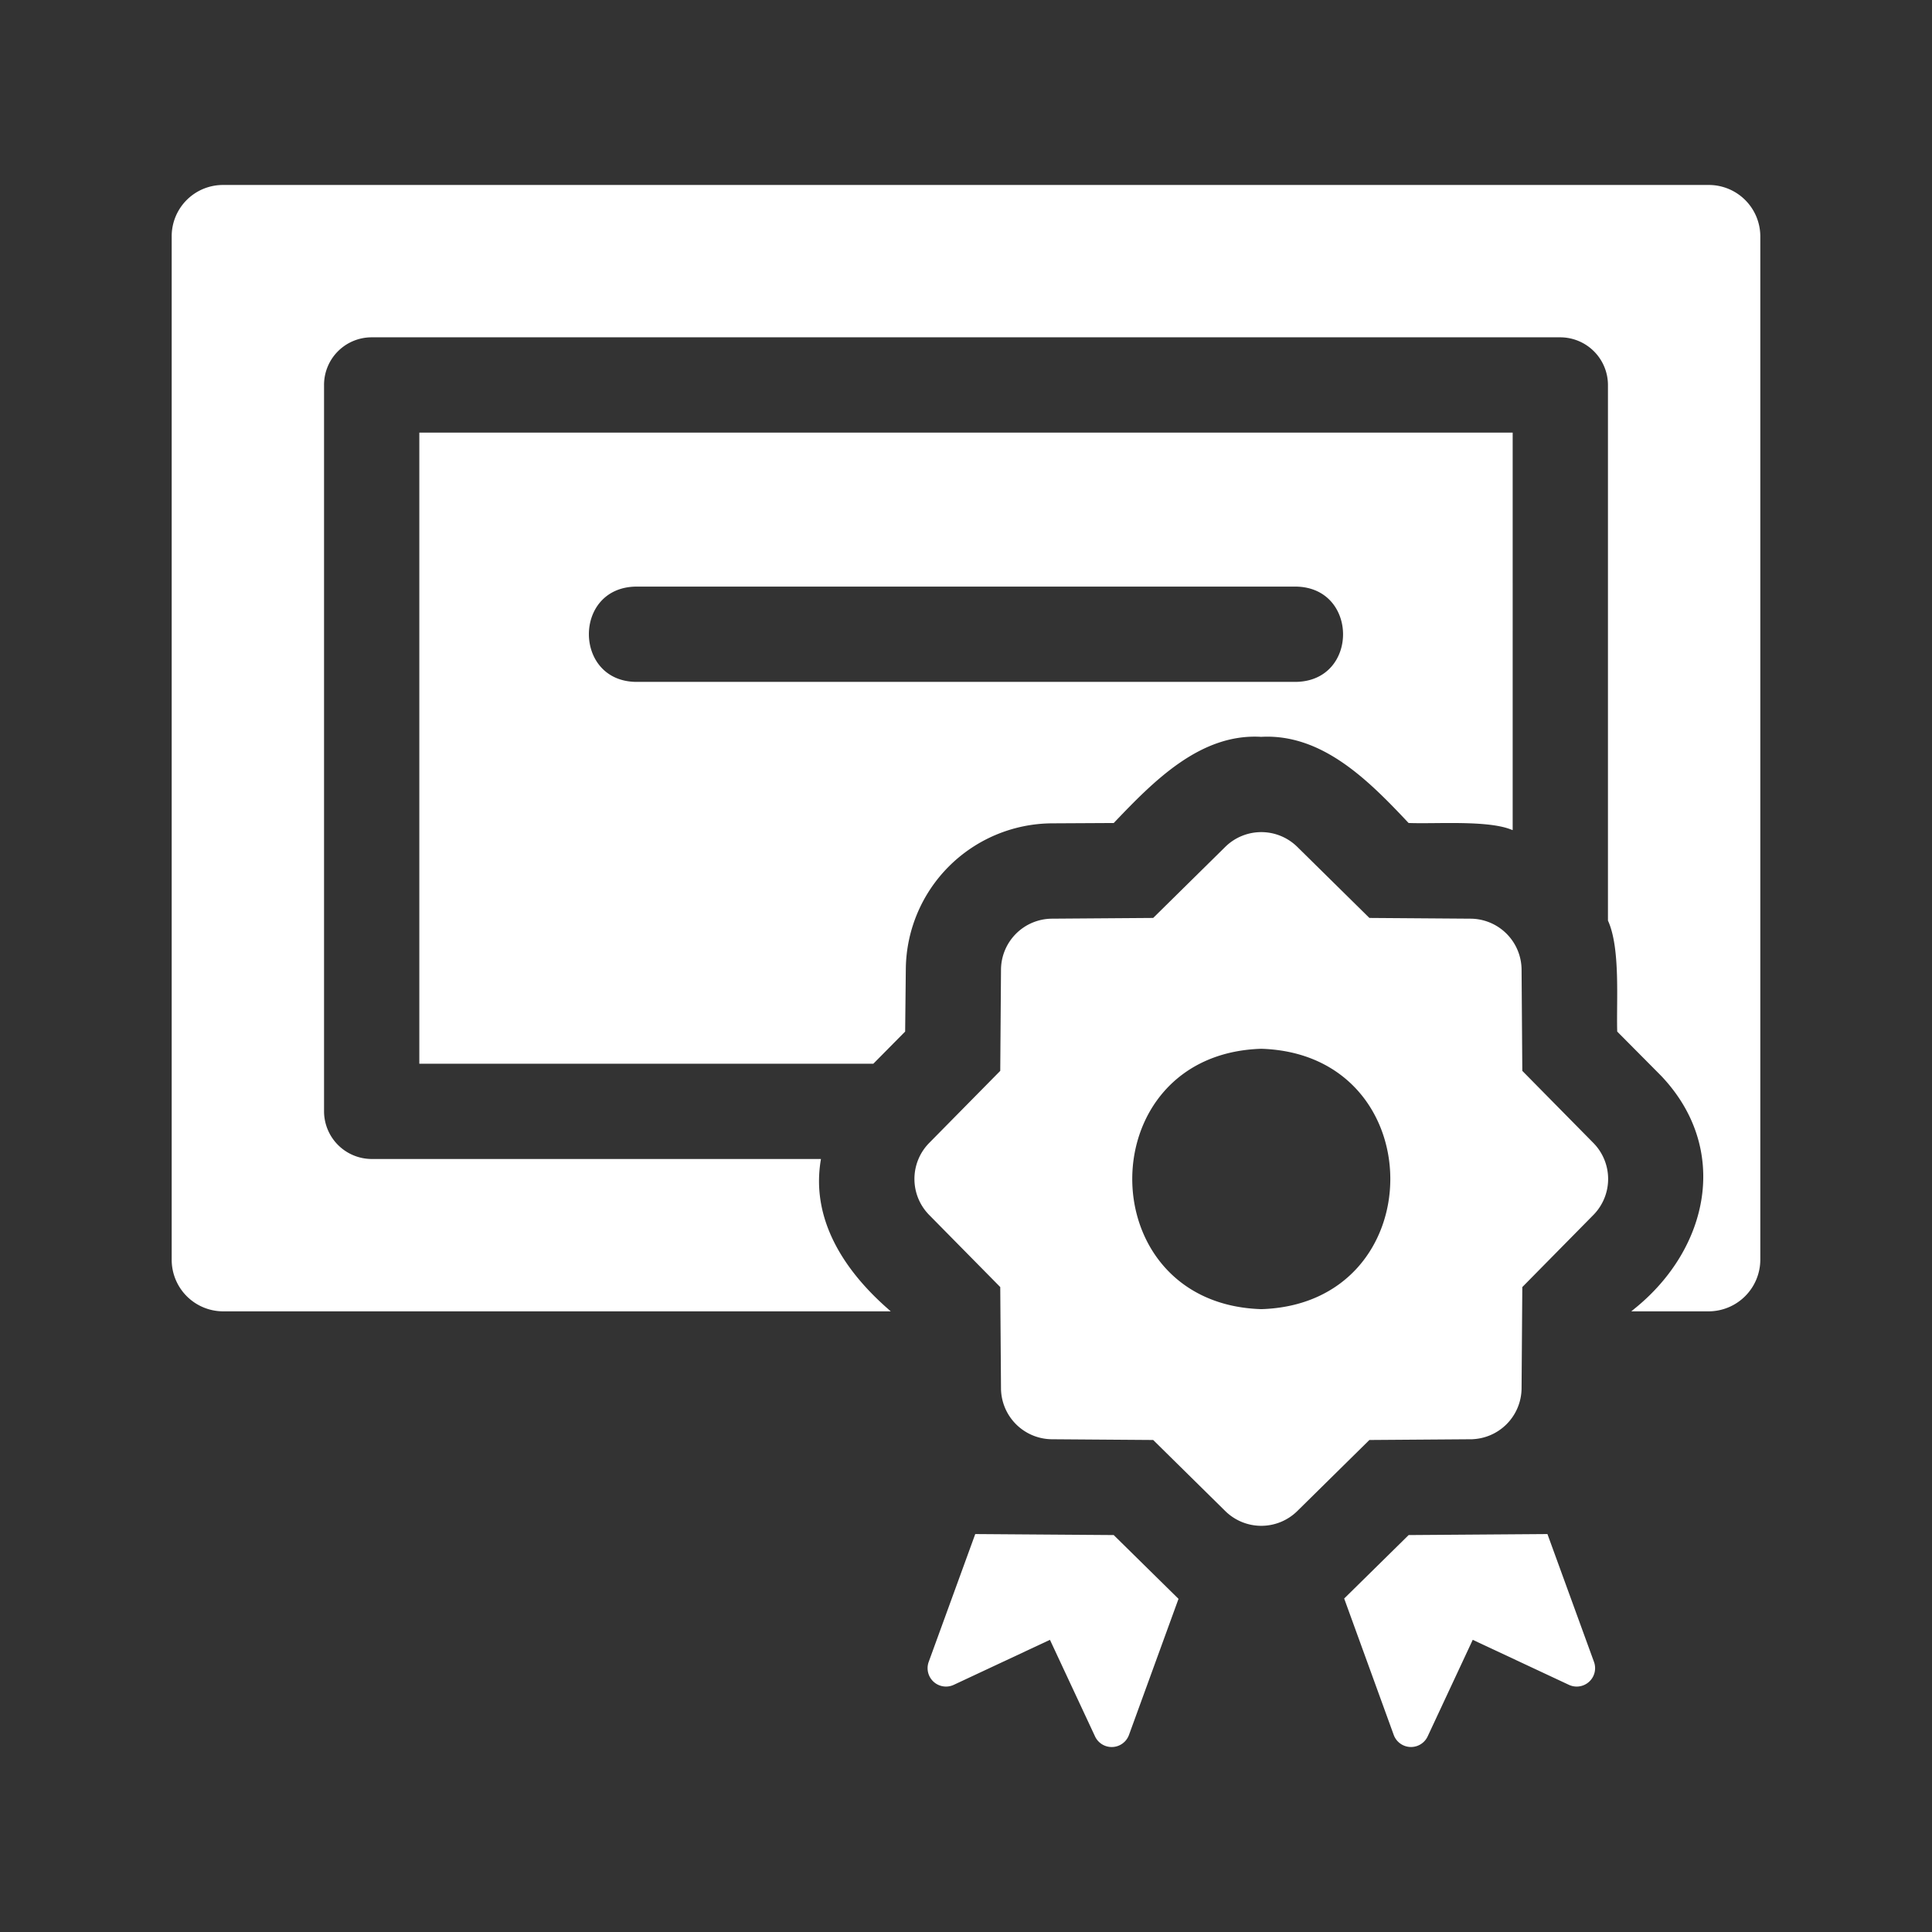
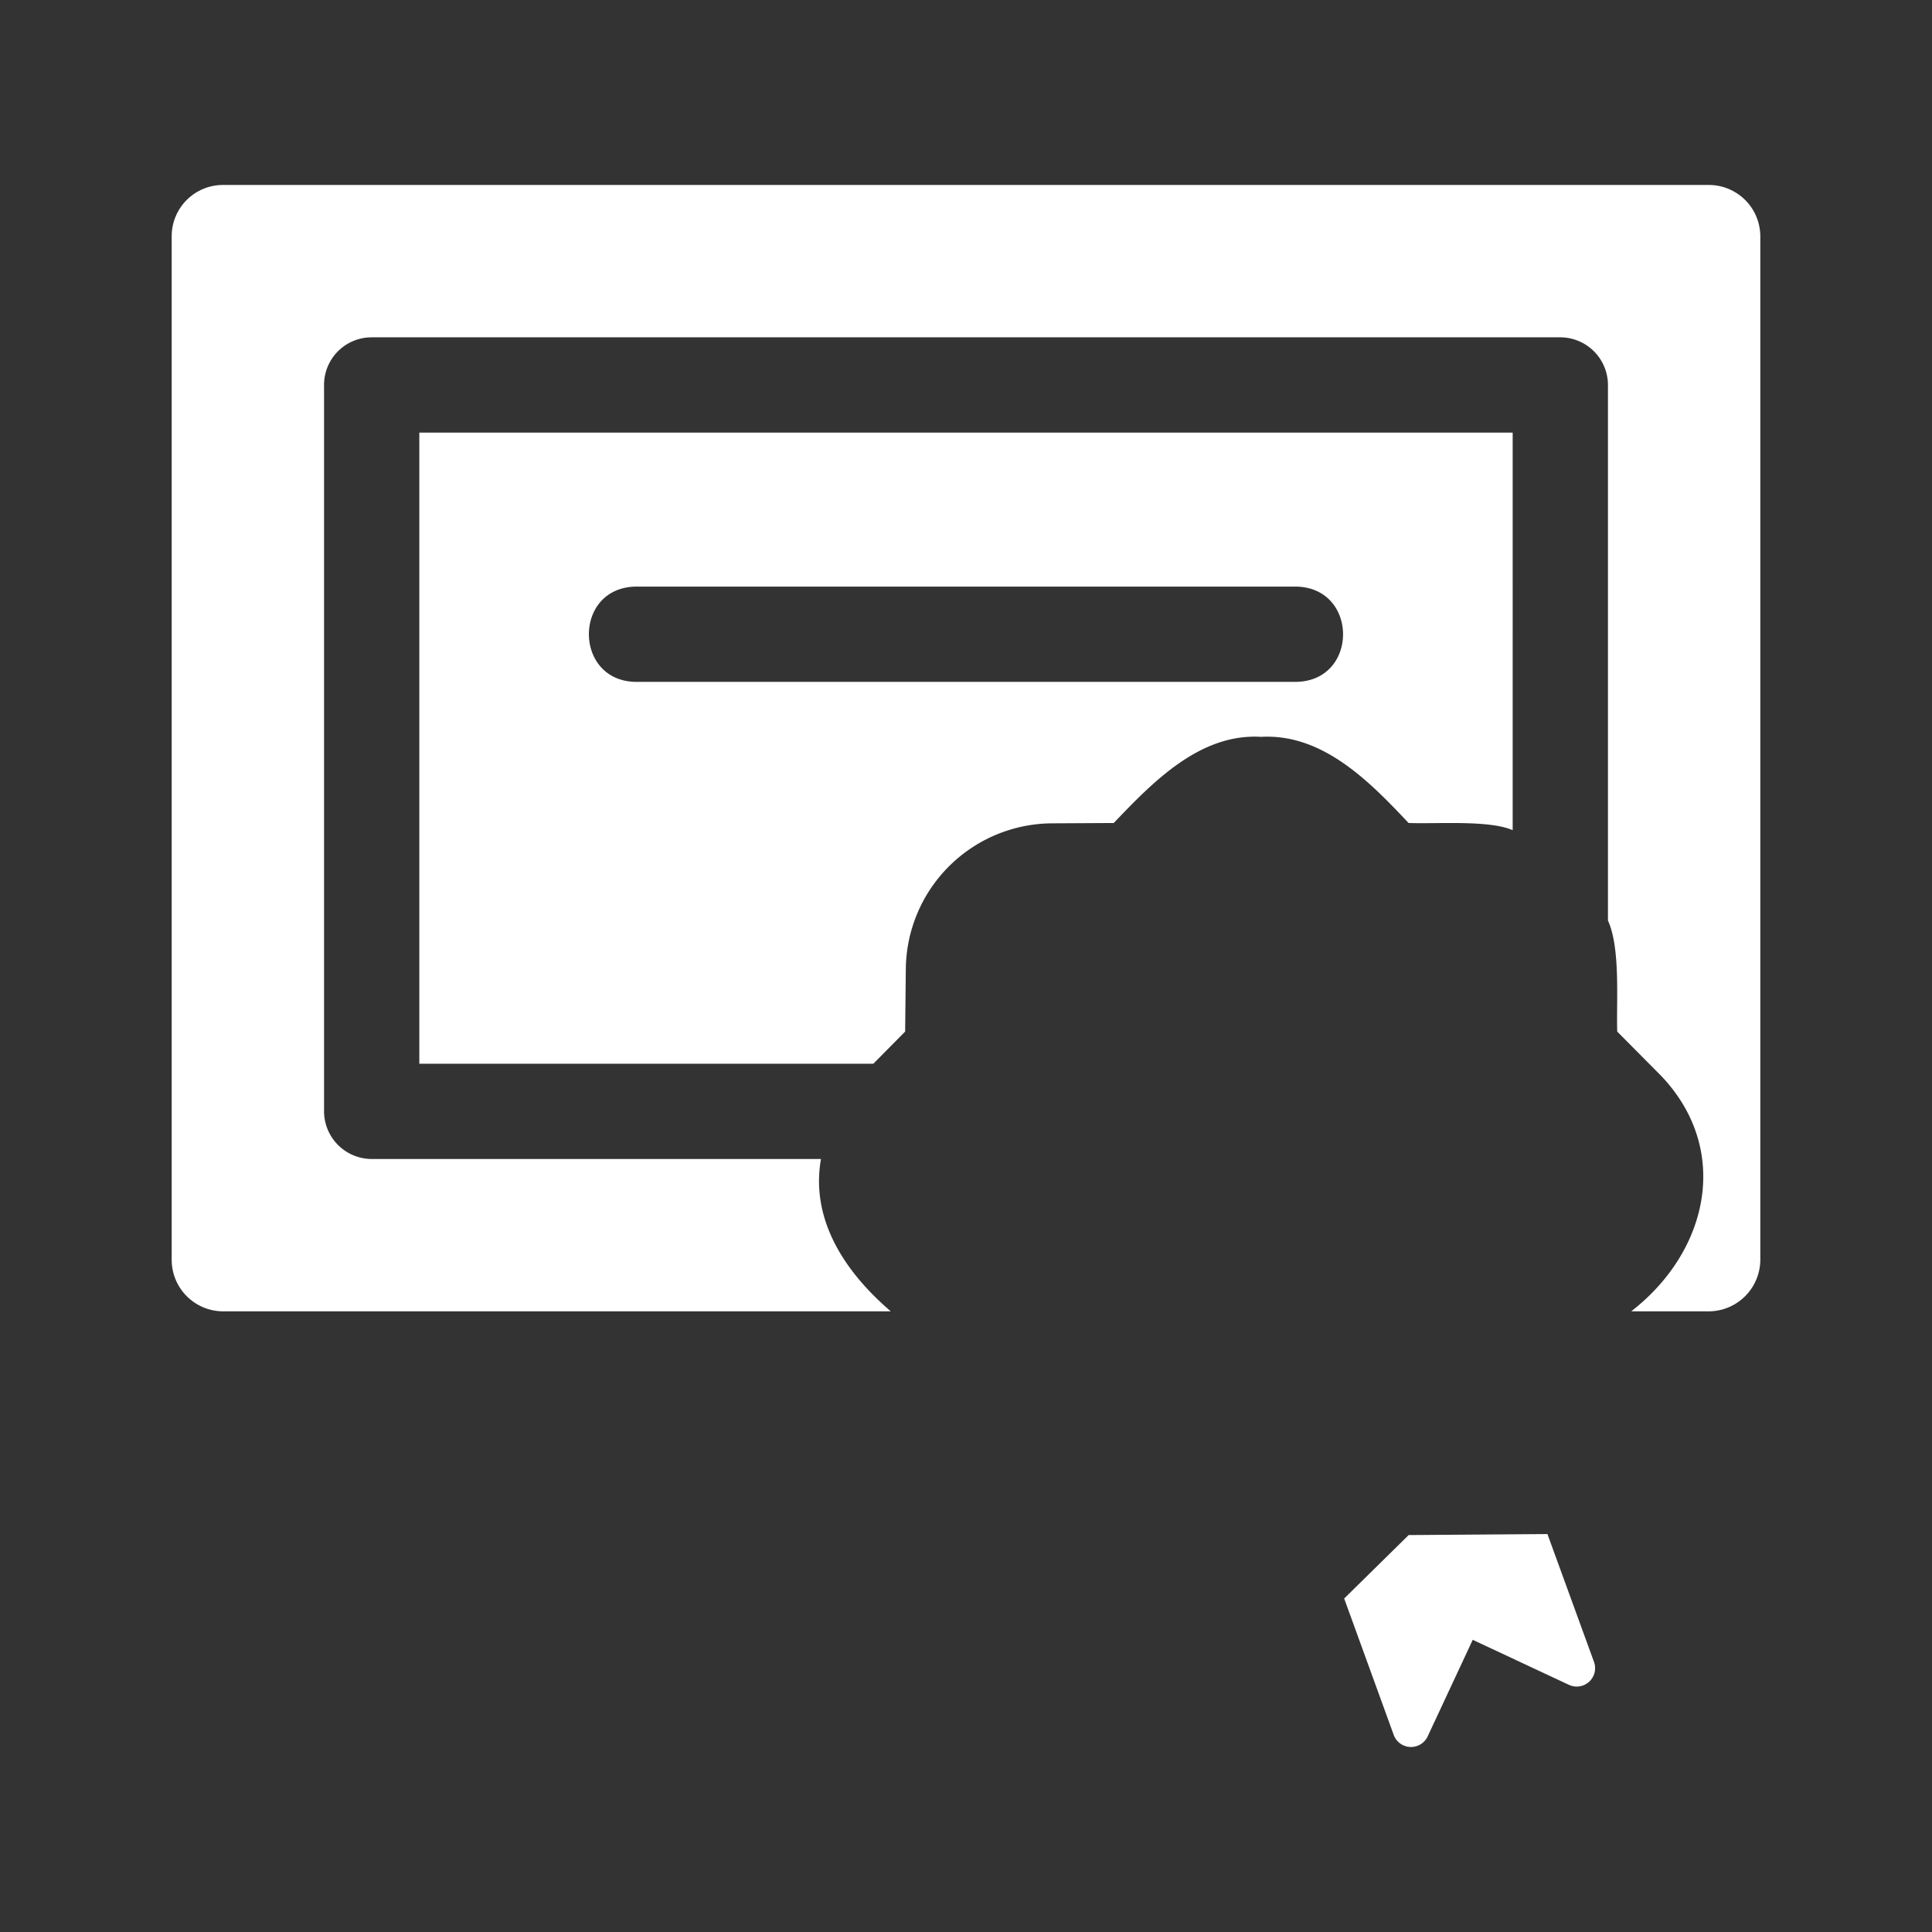
<svg xmlns="http://www.w3.org/2000/svg" fill="#ffffff" width="800px" height="800px" viewBox="0 0 512 512" id="Certificate" stroke="#ffffff">
  <rect x="0" y="0" width="512" height="512" fill="#333333" stroke="none" />
  <g id="SVGRepo_bgCarrier" stroke-width="0" />
  <g id="SVGRepo_tracerCarrier" stroke-linecap="round" stroke-linejoin="round" />
  <g id="SVGRepo_iconCarrier">
    <path d="M278.576,217.694l16.361-.088c10.38-10.87,22.911-23.796,39.287-22.836,16.44-.884,28.907,11.816,39.29,22.836,6.947.267,20.358-.765,26.861,1.662V115.144H111.625v166.25H231.237l8.139-8.226.175-16.363A39.479,39.479,0,0,1,278.576,217.694ZM168.5,181.206c-17.203-.259-17.299-25.971,0-26.25h175c17.182.304,17.282,25.925,0,26.25Z" />
    <path d="M452.875,49.519H59.125A13.088,13.088,0,0,0,46,62.557V333.894a13.163,13.163,0,0,0,13.125,13.125H234.738c-11.63-10.281-20.232-23.755-17.763-39.375H98.5a13.163,13.163,0,0,1-13.125-13.125v-192.5A13.107,13.107,0,0,1,98.5,88.894h315a13.163,13.163,0,0,1,13.125,13.125V243.856c3.328,7.408,2.217,21.238,2.45,29.312l11.551,11.637c18.459,19.472,12.86,46.106-6.913,62.213h19.162A13.22,13.22,0,0,0,466,333.894V62.557A13.145,13.145,0,0,0,452.875,49.519Z" />
    <path d="M409.738,407.043l-36.224.263L356.8,423.756l13.018,35.836a4.374,4.374,0,0,0,8.075.357l12.157-26.043,25.94,12.14a4.375,4.375,0,0,0,5.964-5.458Z" />
-     <path d="M258.801,407.043l-12.217,33.545a4.375,4.375,0,0,0,5.964,5.458l25.94-12.14L290.65,459.957a4.372,4.372,0,0,0,8.071-.355l13.018-35.76-16.801-16.538Z" />
-     <path d="M402.93,283.996l-.197-27.036a13.099,13.099,0,0,0-13.001-13.001l-27.036-.197-19.25-18.973a13.096,13.096,0,0,0-18.387,0l-19.247,18.973-27.036.197a13.094,13.094,0,0,0-13.001,13l-.199,27.037-18.972,19.247a13.095,13.095,0,0,0,0,18.388L265.577,340.88l.197,27.036a13.098,13.098,0,0,0,13.001,13.001l27.036.197,19.25,18.973a13.096,13.096,0,0,0,18.387,0l19.247-18.973,27.036-.197a13.097,13.097,0,0,0,13.001-13L402.93,340.88l18.972-19.248a13.094,13.094,0,0,0,0-18.387Zm-68.675,63.442c-46.262-1.427-46.254-68.579,0-70C380.517,278.867,380.506,346.016,334.254,347.438Z" />
  </g>
</svg>